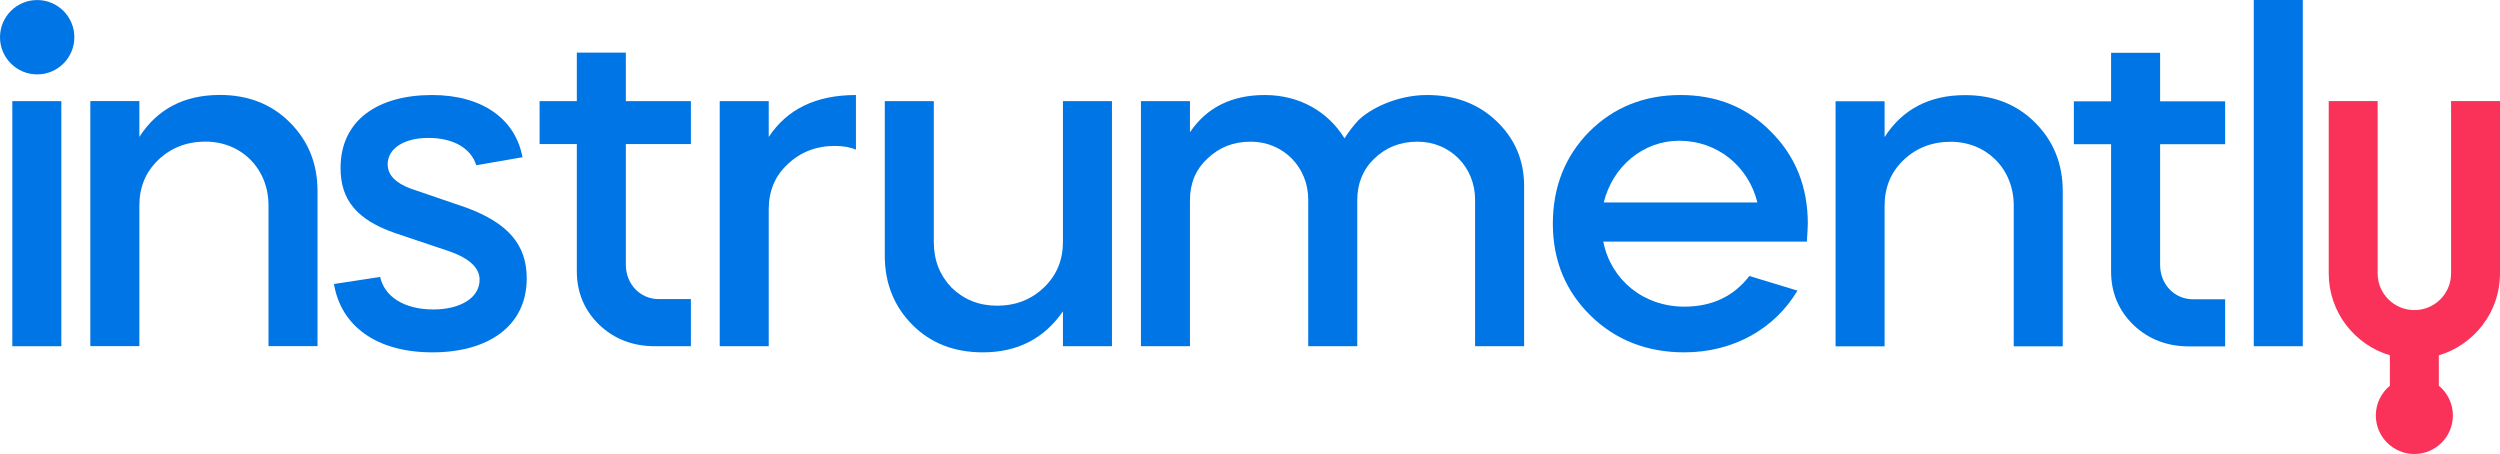
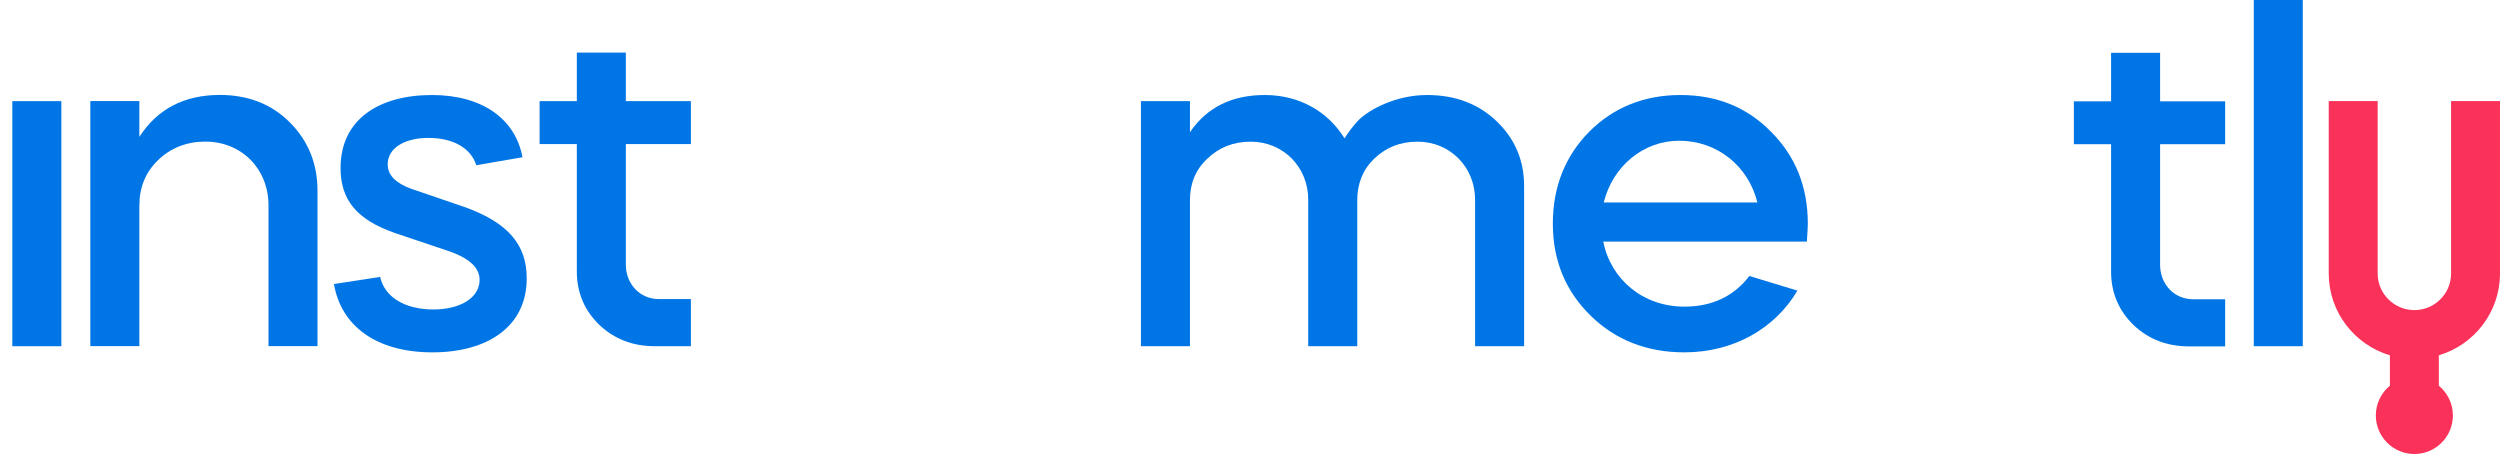
<svg xmlns="http://www.w3.org/2000/svg" style="isolation:isolate" viewBox="64.524 44.781 432.443 78.532" width="432.443pt" height="78.532pt">
  <g>
    <path d=" M 270.358 104.67 L 270.358 79.397 C 270.358 76.544 271.336 74.098 273.374 72.223 C 275.412 70.266 277.858 69.288 280.874 69.288 C 286.5 69.288 290.821 73.69 290.821 79.316 L 290.821 104.67 L 299.299 104.67 L 299.299 79.397 C 299.299 76.544 300.278 74.098 302.234 72.223 C 304.272 70.266 306.718 69.288 309.735 69.288 C 315.36 69.288 319.681 73.69 319.681 79.316 L 319.681 104.67 L 328.16 104.67 L 328.16 76.952 C 328.16 72.468 326.529 68.717 323.35 65.701 C 320.17 62.684 316.175 61.217 311.365 61.217 C 306.066 61.217 301.419 63.663 299.462 65.619 C 298.566 66.598 297.75 67.658 297.098 68.717 C 294.245 64.07 289.272 61.217 283.32 61.217 C 277.613 61.217 273.292 63.337 270.358 67.658 L 270.358 62.277 L 261.879 62.277 L 261.879 104.67 L 270.358 104.67 Z " fill="rgb(0,117,229)" />
    <path d=" M 377.072 86.572 C 377.154 85.186 377.235 84.126 377.235 83.474 C 377.235 77.115 375.116 71.815 370.876 67.576 C 366.718 63.337 361.501 61.217 355.223 61.217 C 348.946 61.217 343.646 63.337 339.407 67.576 C 335.249 71.815 333.13 77.115 333.13 83.474 C 333.13 89.833 335.331 95.132 339.652 99.371 C 343.973 103.611 349.435 105.73 355.875 105.73 C 364.354 105.73 371.529 101.654 375.442 95.05 L 367.126 92.523 C 364.436 96.029 360.685 97.822 355.875 97.822 C 348.783 97.822 343.157 93.175 341.853 86.572 L 377.072 86.572 Z  M 341.934 79.805 C 343.483 73.527 348.783 69.125 354.979 69.125 C 361.582 69.125 366.963 73.527 368.512 79.805 L 341.934 79.805 Z " fill-rule="evenodd" fill="rgb(0,117,229)" />
-     <path d=" M 382.037 104.686 L 390.515 104.686 L 390.515 80.391 C 390.515 77.212 391.575 74.603 393.776 72.483 C 395.978 70.364 398.75 69.304 401.929 69.304 C 408.207 69.304 412.854 74.032 412.854 80.31 L 412.854 104.686 L 421.332 104.686 L 421.332 77.864 C 421.332 73.054 419.702 69.141 416.522 65.961 C 413.343 62.782 409.266 61.233 404.456 61.233 C 398.26 61.233 393.613 63.678 390.515 68.488 L 390.515 62.292 L 382.037 62.292 L 382.037 104.686 Z " fill="rgb(0,117,229)" />
    <path d=" M 423.253 69.727 L 429.694 69.727 L 429.694 91.739 C 429.694 95.408 430.998 98.506 433.607 101.033 C 436.216 103.479 439.396 104.702 443.227 104.702 L 449.423 104.702 L 449.423 96.549 L 443.88 96.549 C 440.619 96.549 438.173 93.94 438.173 90.598 L 438.173 69.727 L 449.423 69.727 L 449.423 62.308 L 438.173 62.308 L 438.173 53.911 L 429.694 53.911 L 429.694 62.308 L 423.253 62.308 L 423.253 69.727 Z " fill="rgb(0,117,229)" />
    <path d=" M 462.853 104.67 L 462.853 44.781 L 454.375 44.781 L 454.375 104.67 L 462.853 104.67 Z " fill="rgb(0,117,229)" />
-     <path d=" M 217.572 89.017 C 217.572 93.827 219.203 97.822 222.382 101.002 C 225.562 104.181 229.638 105.73 234.53 105.73 C 240.481 105.73 245.128 103.366 248.389 98.638 L 248.389 104.67 L 256.868 104.67 L 256.868 62.277 L 248.389 62.277 L 248.389 86.572 C 248.389 89.751 247.33 92.36 245.128 94.48 C 242.927 96.599 240.237 97.659 236.976 97.659 C 233.878 97.659 231.269 96.599 229.149 94.561 C 227.111 92.442 226.051 89.833 226.051 86.653 L 226.051 62.277 L 217.572 62.277 L 217.572 89.017 Z " fill="rgb(0,117,229)" />
    <path d=" M 75.134 104.67 L 75.134 62.277 L 66.655 62.277 L 66.655 104.67 L 75.134 104.67 Z " fill="rgb(0,117,229)" />
    <path d=" M 80.151 104.657 L 88.63 104.657 L 88.63 80.362 C 88.63 77.182 89.69 74.573 91.891 72.454 C 94.092 70.334 96.864 69.274 100.044 69.274 C 106.321 69.274 110.968 74.003 110.968 80.28 L 110.968 104.657 L 119.447 104.657 L 119.447 77.834 C 119.447 73.024 117.817 69.111 114.637 65.932 C 111.458 62.752 107.381 61.203 102.571 61.203 C 96.375 61.203 91.728 63.649 88.63 68.459 L 88.63 62.263 L 80.151 62.263 L 80.151 104.657 Z " fill="rgb(0,117,229)" />
    <path d=" M 154.901 71.978 C 153.678 65.375 147.971 61.217 139.248 61.217 C 130.035 61.217 123.432 65.456 123.432 73.854 C 123.432 79.397 126.285 82.821 132.889 85.104 L 142.346 88.284 C 145.77 89.507 147.482 91.137 147.482 93.175 C 147.482 96.355 144.058 98.311 139.492 98.311 C 134.356 98.311 131.014 96.029 130.28 92.686 L 122.29 93.909 C 123.513 101.165 129.628 105.73 139.329 105.73 C 148.786 105.73 155.635 101.328 155.635 92.931 C 155.635 87.142 152.455 83.392 145.199 80.702 L 135.661 77.441 C 132.97 76.462 131.584 75.076 131.584 73.201 C 131.584 70.348 134.601 68.636 138.596 68.636 C 143.08 68.636 146.015 70.511 146.911 73.364 L 154.901 71.978 Z " fill="rgb(0,117,229)" />
    <path d=" M 157.862 69.696 L 164.302 69.696 L 164.302 91.708 C 164.302 95.376 165.607 98.474 168.215 101.002 C 170.824 103.448 174.004 104.67 177.835 104.67 L 184.031 104.67 L 184.031 96.518 L 178.488 96.518 C 175.227 96.518 172.781 93.909 172.781 90.566 L 172.781 69.696 L 184.031 69.696 L 184.031 62.277 L 172.781 62.277 L 172.781 53.88 L 164.302 53.88 L 164.302 62.277 L 157.862 62.277 L 157.862 69.696 Z " fill="rgb(0,117,229)" />
-     <path d=" M 197.497 62.277 L 189.019 62.277 L 189.019 104.67 L 197.497 104.67 L 197.497 81.028 C 197.497 77.848 198.557 75.239 200.758 73.201 C 202.96 71.082 205.732 70.022 208.911 70.022 C 210.46 70.022 211.683 70.266 212.58 70.674 L 212.58 61.217 C 205.65 61.217 200.677 63.663 197.497 68.473 L 197.497 62.277 Z " fill="rgb(0,117,229)" />
    <path d=" M 486.387 111.499 L 486.387 106.241 L 486.387 106.241 C 492.498 104.421 496.967 98.768 496.967 92.093 L 496.967 62.268 L 488.503 62.268 L 488.503 92.093 C 488.503 95.582 485.655 98.421 482.155 98.421 C 478.655 98.421 475.806 95.582 475.806 92.093 C 475.806 66.134 475.806 65.307 475.806 62.268 L 467.342 62.268 L 467.342 92.093 C 467.342 98.768 471.811 104.421 477.922 106.241 L 477.922 111.499 C 476.437 112.722 475.489 114.575 475.489 116.647 C 475.489 120.326 478.476 123.313 482.155 123.313 C 485.834 123.313 488.82 120.326 488.82 116.647 C 488.82 114.575 487.872 112.722 486.387 111.499 Z " fill-rule="evenodd" fill="rgb(250,50,90)" />
-     <circle cx="70.955" cy="51.219" r="6.431" fill="rgb(0,117,229)" />
  </g>
</svg>